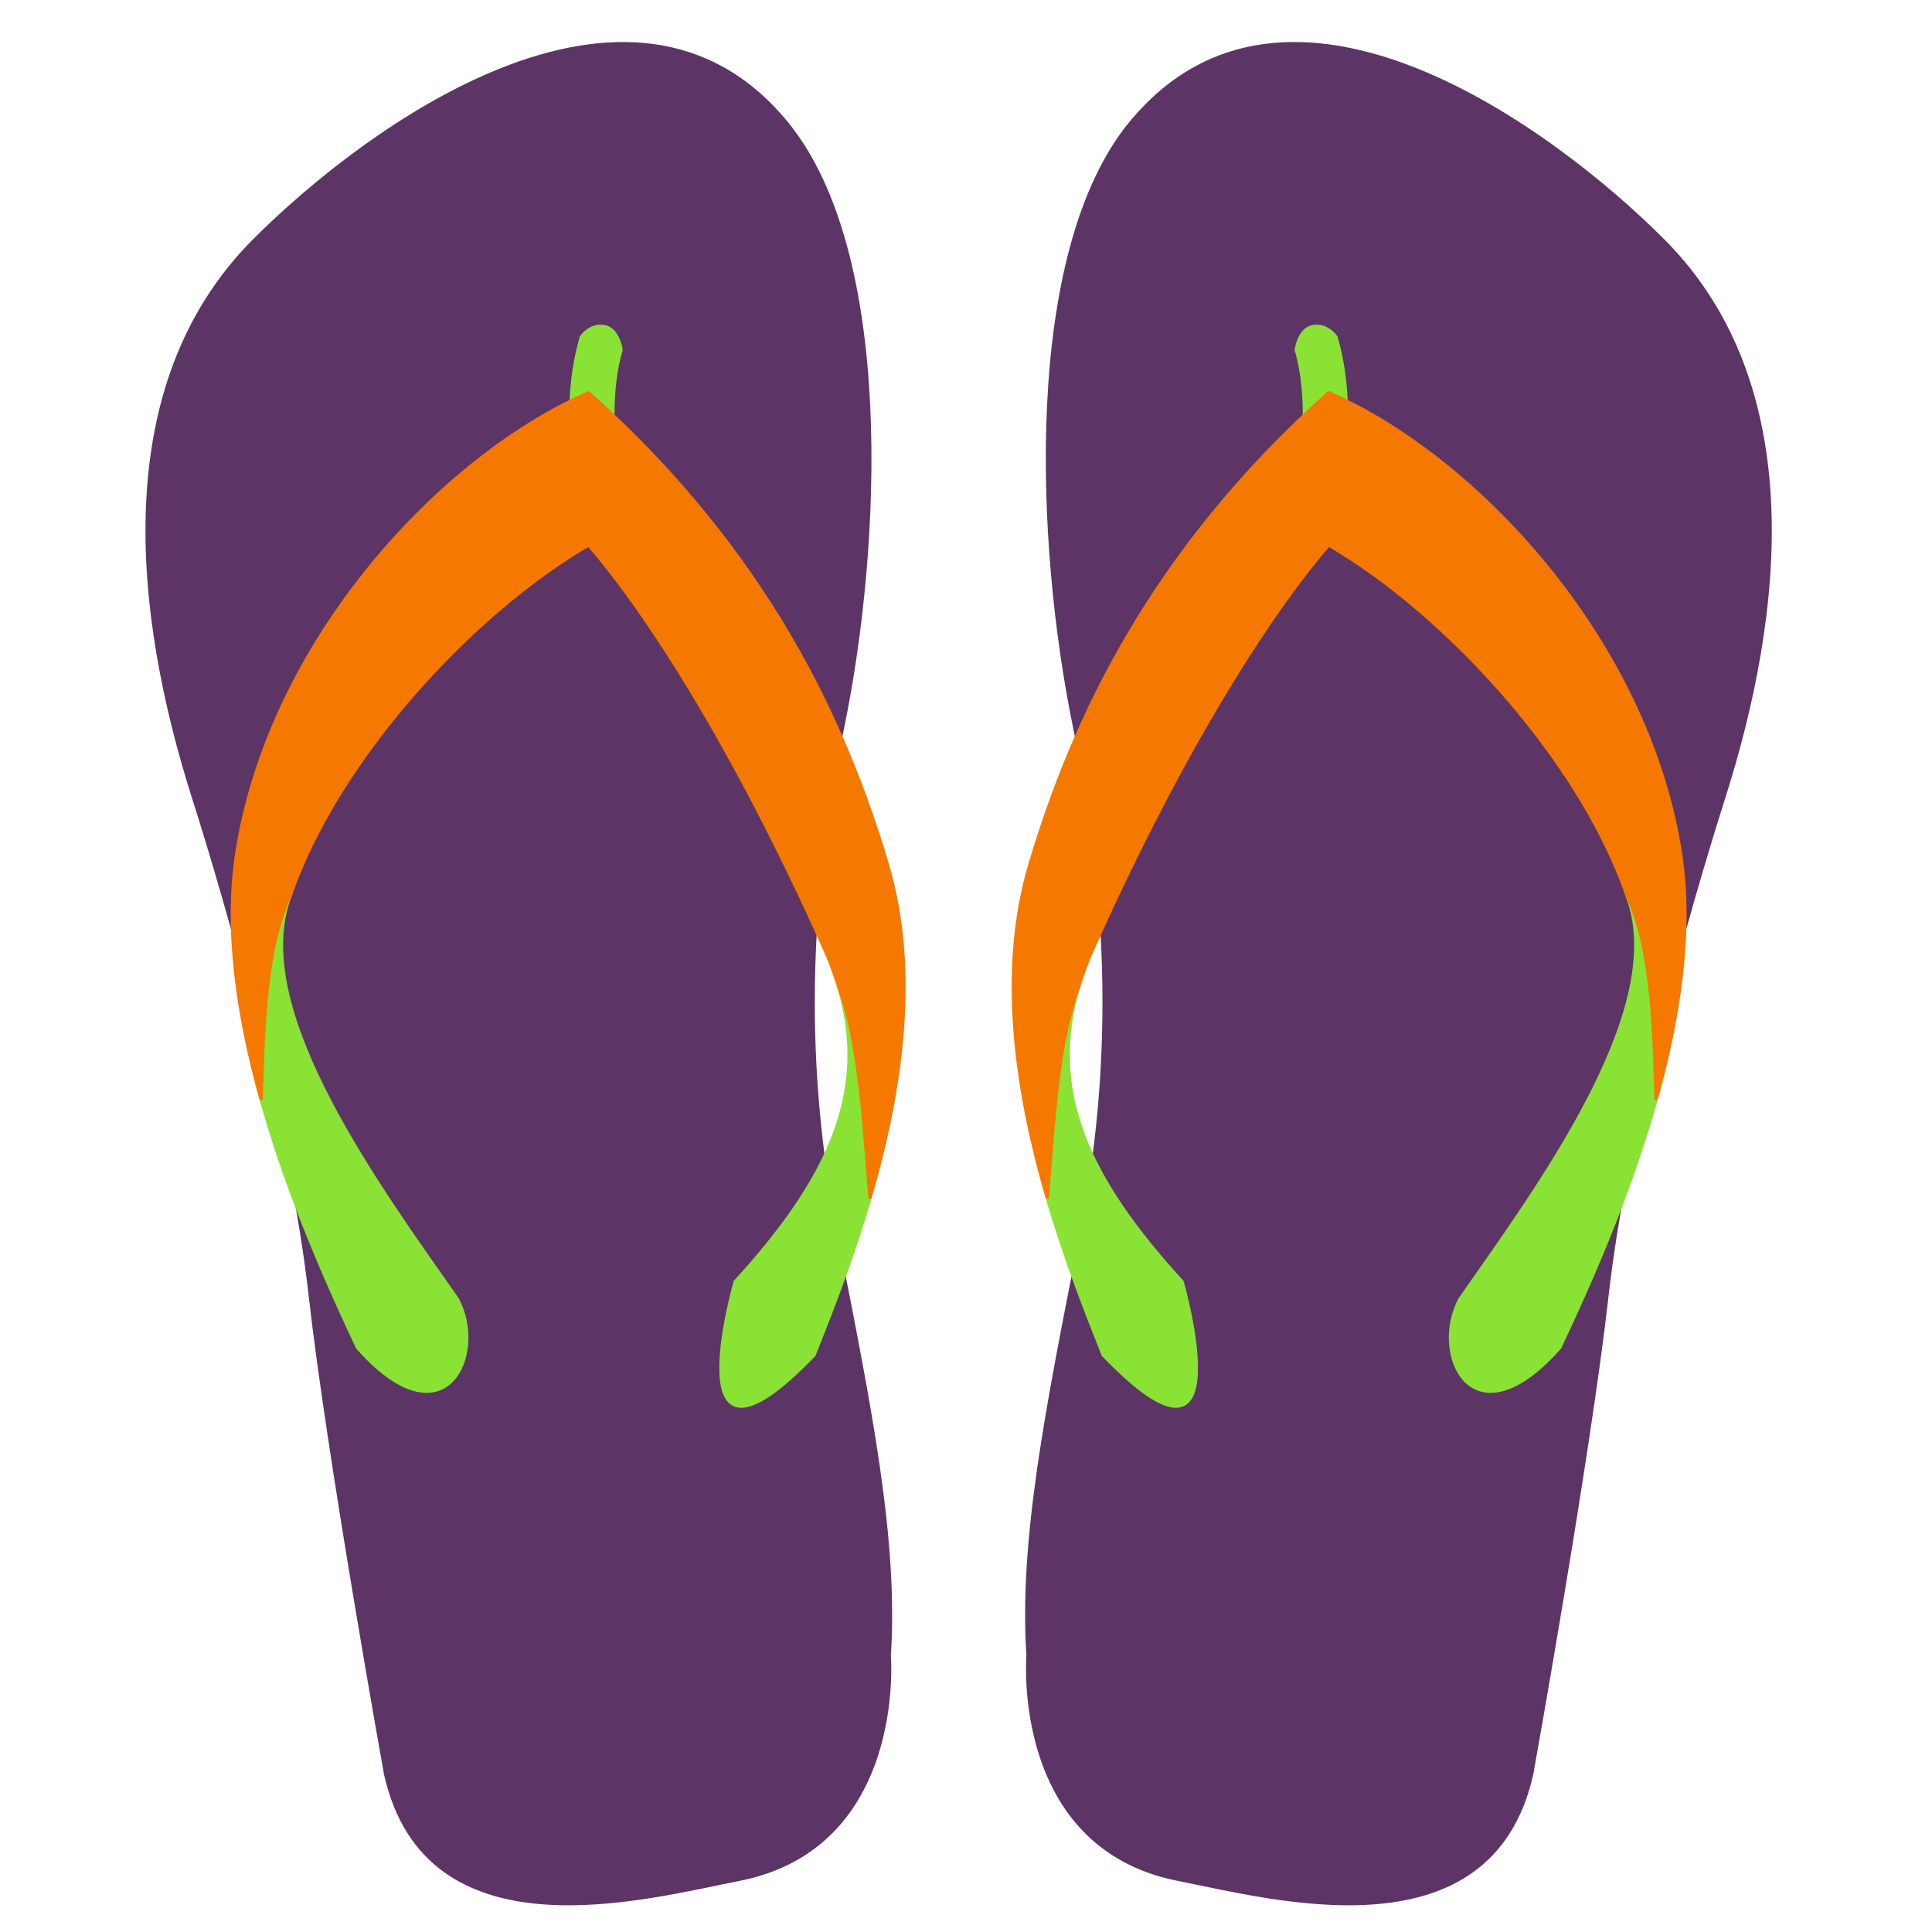
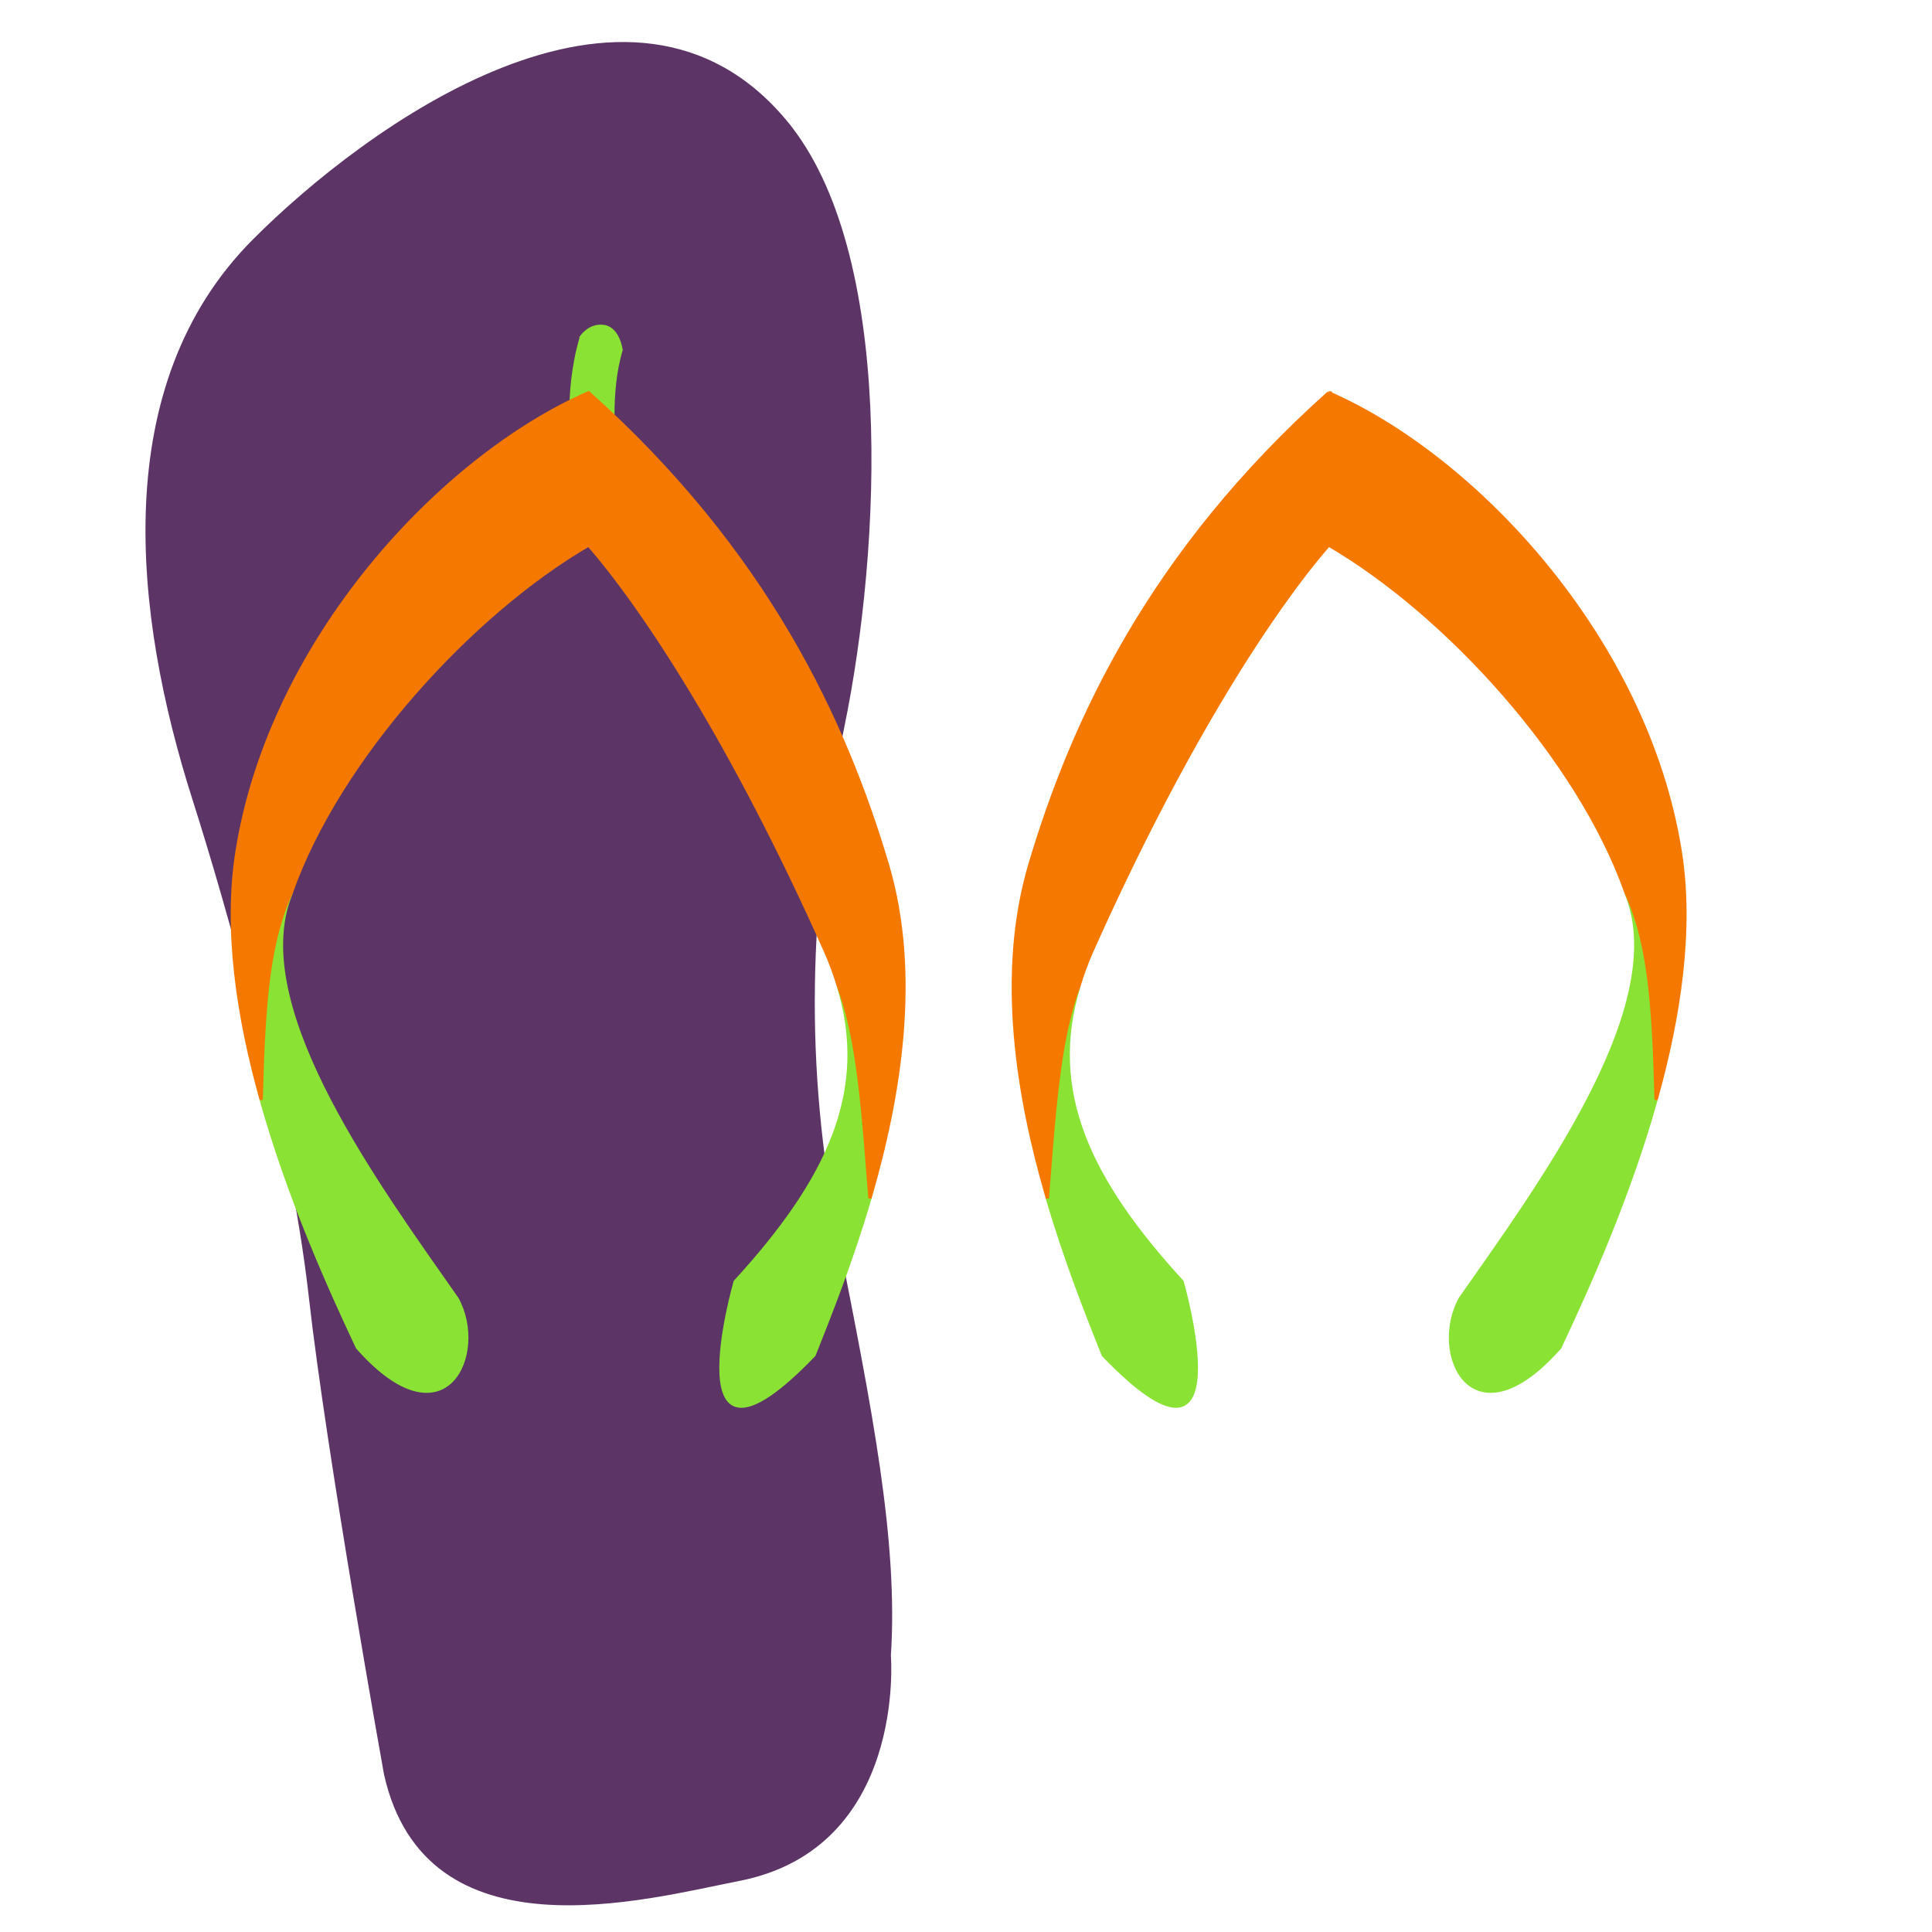
<svg xmlns="http://www.w3.org/2000/svg" id="svg2" viewBox="0 0 1200 1200" version="1.1">
  <g id="layer2" stroke-width="2">
-     <path id="path2997" style="color:#000000" fill="#5c3566" stroke="#5c3566" d="m702.72 75.875c96.678-116.81 261 3.97 330.35 73.541 89.735 90.017 74.005 231.66 37.354 346.69-21.238 66.659-60.563 204.1-72.374 309.34-11.02 98.193-46.693 296.5-46.693 296.5-25.681 114.4-161.15 76.78-219.46 65.37-103.26-20.3-93.38-139-93.38-139-4.67-71.2 11.76-153.35 32.69-259.14 21.01-106.22 18.9-207.29-3.91-318.39-22.84-111.3-31.54-294.08 35.42-375z" />
    <path id="path2989" style="color:#000000" fill="#8ae234" stroke="#8ae234" d="m1028.6 683.09c-0.385-12.312-0.73-25.258-1.281-36-0.438-8.532-0.971-16.579-1.656-24.25-0.686-7.671-1.534-14.951-2.594-21.875-1.06-6.924-2.315-13.489-3.875-19.781-0.78-3.146-1.634-6.24-2.563-9.25-0.929-3.01-1.938-5.956-3.031-8.844-1.093-2.888-2.289-5.72-3.562-8.5-0.078-0.17-0.172-0.331-0.25-0.5 0.732 2.069 1.585 4.16 2.25 6.219 22.478 69.568-56.035 176.27-105.06 246.31-18.86 33.948 7.306 92.092 61.875 30.344 17.639-37.451 42.86-93.55 59.75-153.88z" />
    <path id="path2992" style="color:#000000" fill="#8ae234" stroke="#8ae234" d="m670.06 612.69c-0.181 0.485-0.385 0.949-0.562 1.438-1.073 2.962-2.069 5.989-3 9.094-1.862 6.21-3.451 12.697-4.844 19.562-1.393 6.865-2.57 14.09-3.625 21.719-1.056 7.629-1.994 15.687-2.844 24.188-1.658 16.591-3.041 35.073-4.656 55.594 11.58 39.589 25.383 73.885 34.688 97.344 88.71 92.22 49.03-45.53 49.03-45.53-57.79-63.13-84.04-118.1-64.19-183.4z" />
-     <path id="path2994" style="block-progression:tb;color:#000000;text-transform:none;text-indent:0" fill="#8ae234" stroke="#8ae234" d="m829.73 209.27s-5.17-7.869-14.068-6.454c-8.897 1.415-10.566 14.558-10.566 14.558 8.03 26.62 4.15 59.63 4.15 59.63l25.664 4.552s5.456-37.025-5.188-72.281z" />
    <path id="path2999" style="color:#000000" fill="#f57900" stroke="#f57900" d="m825.28 243.97c-110.74 99.05-159.15 203.94-185.59 293-20.249 68.209-7.535 144.48 10.844 207.31 1.615-20.521 2.998-39.003 4.656-55.594 0.85-8.501 1.788-16.559 2.844-24.188 1.056-7.629 2.232-14.854 3.625-21.719 1.393-6.865 2.981-13.353 4.844-19.562 0.931-3.105 1.927-6.132 3-9.094 0.177-0.489 0.381-0.953 0.562-1.438 2.195-7.221 4.811-14.532 8.156-22.031 57.726-129.39 113.15-213.19 147.06-252.12 73.051 42.57 155.18 132.64 184.53 215.56 0.078 0.169 0.172 0.33 0.25 0.5 1.274 2.78 2.469 5.612 3.562 8.5s2.102 5.834 3.031 8.844c0.929 3.01 1.782 6.104 2.563 9.25 1.56 6.293 2.815 12.857 3.875 19.781 1.06 6.924 1.908 14.204 2.594 21.875 0.686 7.671 1.218 15.718 1.656 24.25 0.551 10.742 0.896 23.688 1.281 36 14.399-51.43 22.753-105.93 14.938-154.69-21.1-131.63-127.27-244.75-218.32-284.44z" />
    <path id="path3000" style="color:#000000" fill="#5c3566" stroke="#5c3566" d="m488.14 75.875c-96.68-116.81-261 3.971-330.35 73.545-89.738 90.01-74.008 231.65-37.36 346.69 21.238 66.659 60.563 204.1 72.374 309.34 11.02 98.193 46.693 296.5 46.693 296.5 25.681 114.4 161.15 76.78 219.46 65.37 103.26-20.208 93.385-138.91 93.385-138.91 4.669-71.206-11.759-153.35-32.685-259.14-21.03-106.23-18.92-207.3 3.89-318.4 22.84-111.3 31.54-294.08-35.42-375z" />
-     <path id="path3004" style="color:#000000" fill="#8ae234" stroke="#8ae234" d="m162.24 683.09c0.385-12.312 0.73-25.258 1.281-36 0.438-8.532 0.971-16.579 1.656-24.25 0.686-7.671 1.534-14.951 2.594-21.875 1.06-6.924 2.315-13.489 3.875-19.781 0.78-3.146 1.634-6.24 2.563-9.25 0.929-3.01 1.938-5.956 3.031-8.844 1.093-2.888 2.289-5.72 3.562-8.5 0.078-0.17 0.172-0.331 0.25-0.5-0.732 2.069-1.585 4.16-2.25 6.219-22.478 69.568 56.035 176.27 105.06 246.31 18.86 33.948-7.306 92.092-61.875 30.344-17.639-37.451-42.86-93.55-59.75-153.88z" />
+     <path id="path3004" style="color:#000000" fill="#8ae234" stroke="#8ae234" d="m162.24 683.09c0.385-12.312 0.73-25.258 1.281-36 0.438-8.532 0.971-16.579 1.656-24.25 0.686-7.671 1.534-14.951 2.594-21.875 1.06-6.924 2.315-13.489 3.875-19.781 0.78-3.146 1.634-6.24 2.563-9.25 0.929-3.01 1.938-5.956 3.031-8.844 1.093-2.888 2.289-5.72 3.562-8.5 0.078-0.17 0.172-0.331 0.25-0.5-0.732 2.069-1.585 4.16-2.25 6.219-22.478 69.568 56.035 176.27 105.06 246.31 18.86 33.948-7.306 92.092-61.875 30.344-17.639-37.451-42.86-93.55-59.75-153.88" />
    <path id="path3006" style="color:#000000" fill="#8ae234" stroke="#8ae234" d="m520.8 612.69c0.181 0.485 0.385 0.949 0.562 1.438 1.073 2.962 2.069 5.989 3 9.094 1.862 6.21 3.451 12.697 4.844 19.562 1.393 6.865 2.57 14.09 3.625 21.719 1.056 7.629 1.994 15.687 2.844 24.188 1.658 16.591 3.041 35.073 4.656 55.594-11.58 39.589-25.383 73.885-34.688 97.344-88.716 92.218-49.031-45.531-49.031-45.531 57.785-63.129 84.039-118.1 64.188-183.41z" />
    <path id="path3008" style="block-progression:tb;color:#000000;text-transform:none;text-indent:0" fill="#8ae234" stroke="#8ae234" d="m361.13 209.27s5.17-7.869 14.068-6.454c8.897 1.415 10.566 14.558 10.566 14.558-8.03 26.62-4.15 59.63-4.15 59.63l-25.664 4.552s-5.456-37.025 5.188-72.281z" />
    <path id="path3010" style="color:#000000" fill="#f57900" stroke="#f57900" d="m365.58 243.97c110.74 99.05 159.15 203.94 185.59 293 20.249 68.209 7.535 144.48-10.844 207.31-1.615-20.521-2.998-39.003-4.656-55.594-0.85-8.501-1.788-16.559-2.844-24.188-1.056-7.629-2.232-14.854-3.625-21.719-1.393-6.865-2.981-13.353-4.844-19.562-0.931-3.105-1.927-6.132-3-9.094-0.177-0.489-0.381-0.953-0.562-1.438-2.195-7.221-4.811-14.532-8.156-22.031-57.726-129.39-113.15-213.19-147.06-252.12-73.051 42.57-155.18 132.64-184.53 215.56-0.078 0.169-0.172 0.33-0.25 0.5-1.274 2.78-2.469 5.612-3.562 8.5s-2.102 5.834-3.031 8.844c-0.929 3.01-1.782 6.104-2.563 9.25-1.56 6.293-2.815 12.857-3.875 19.781-1.06 6.924-1.908 14.204-2.594 21.875-0.686 7.671-1.218 15.718-1.656 24.25-0.551 10.742-0.896 23.688-1.281 36-14.41-51.44-22.77-105.94-14.95-154.69 21.1-131.63 127.23-244.75 218.28-284.44z" />
  </g>
</svg>